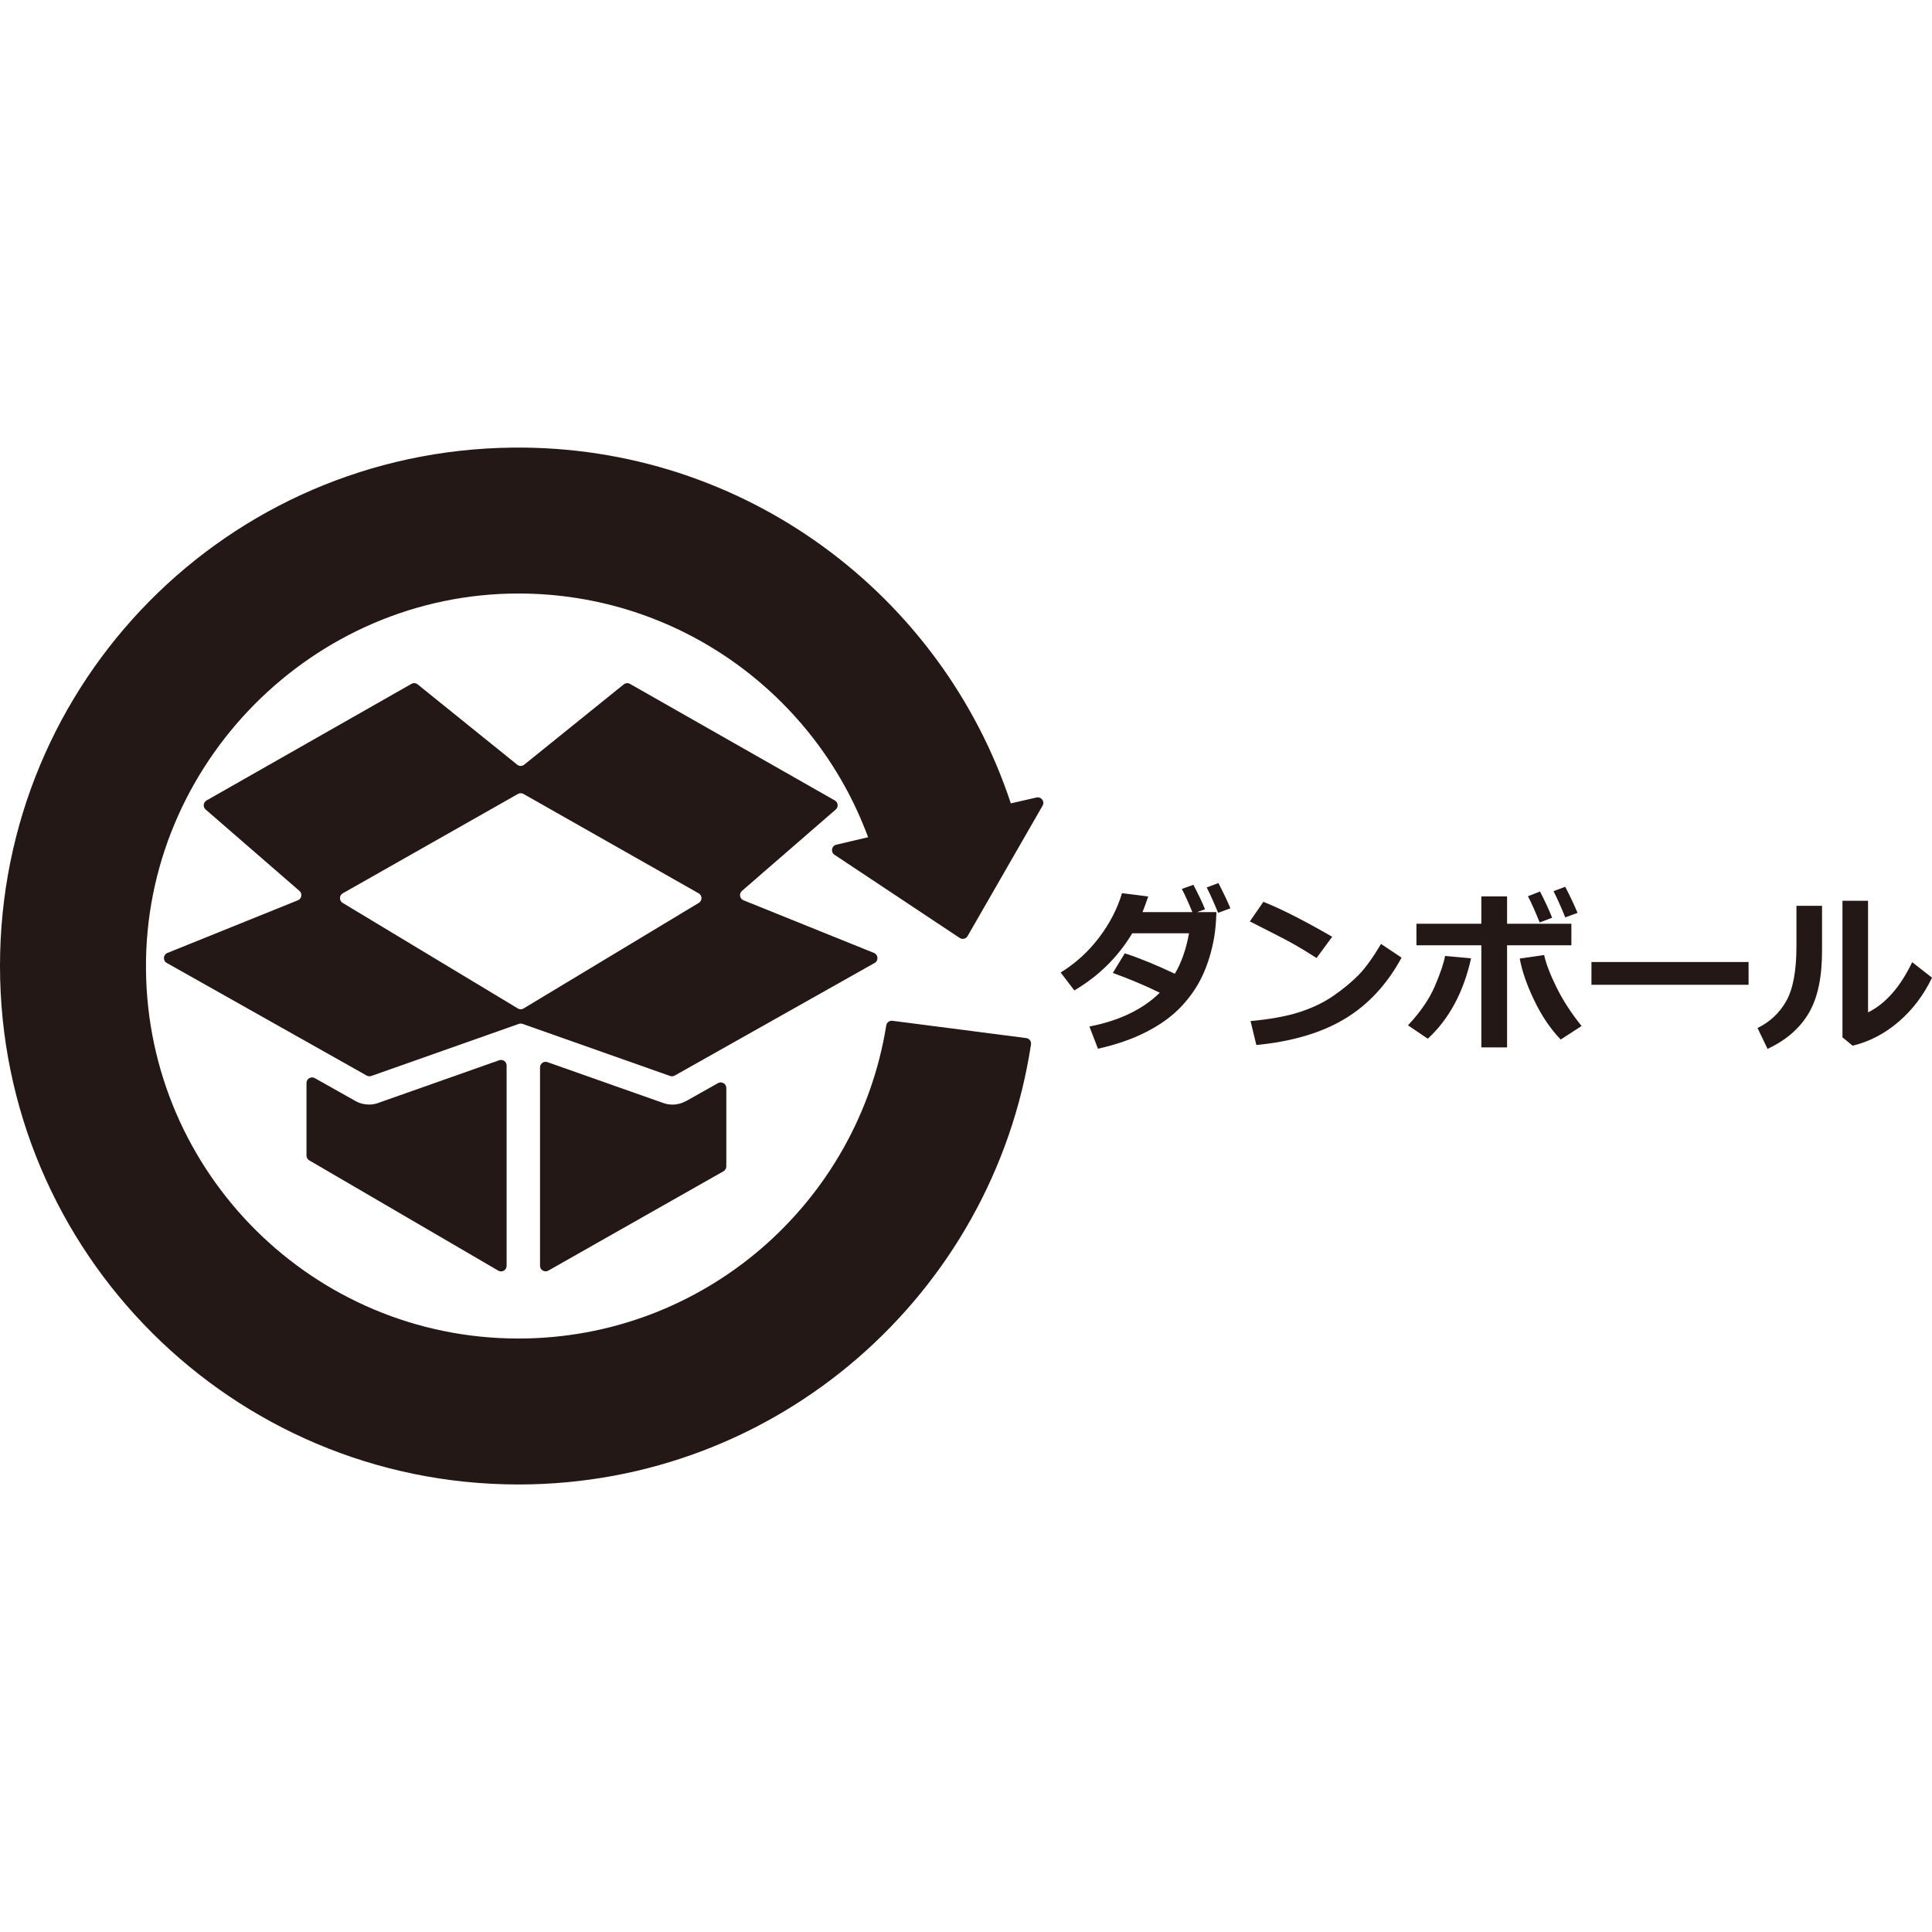
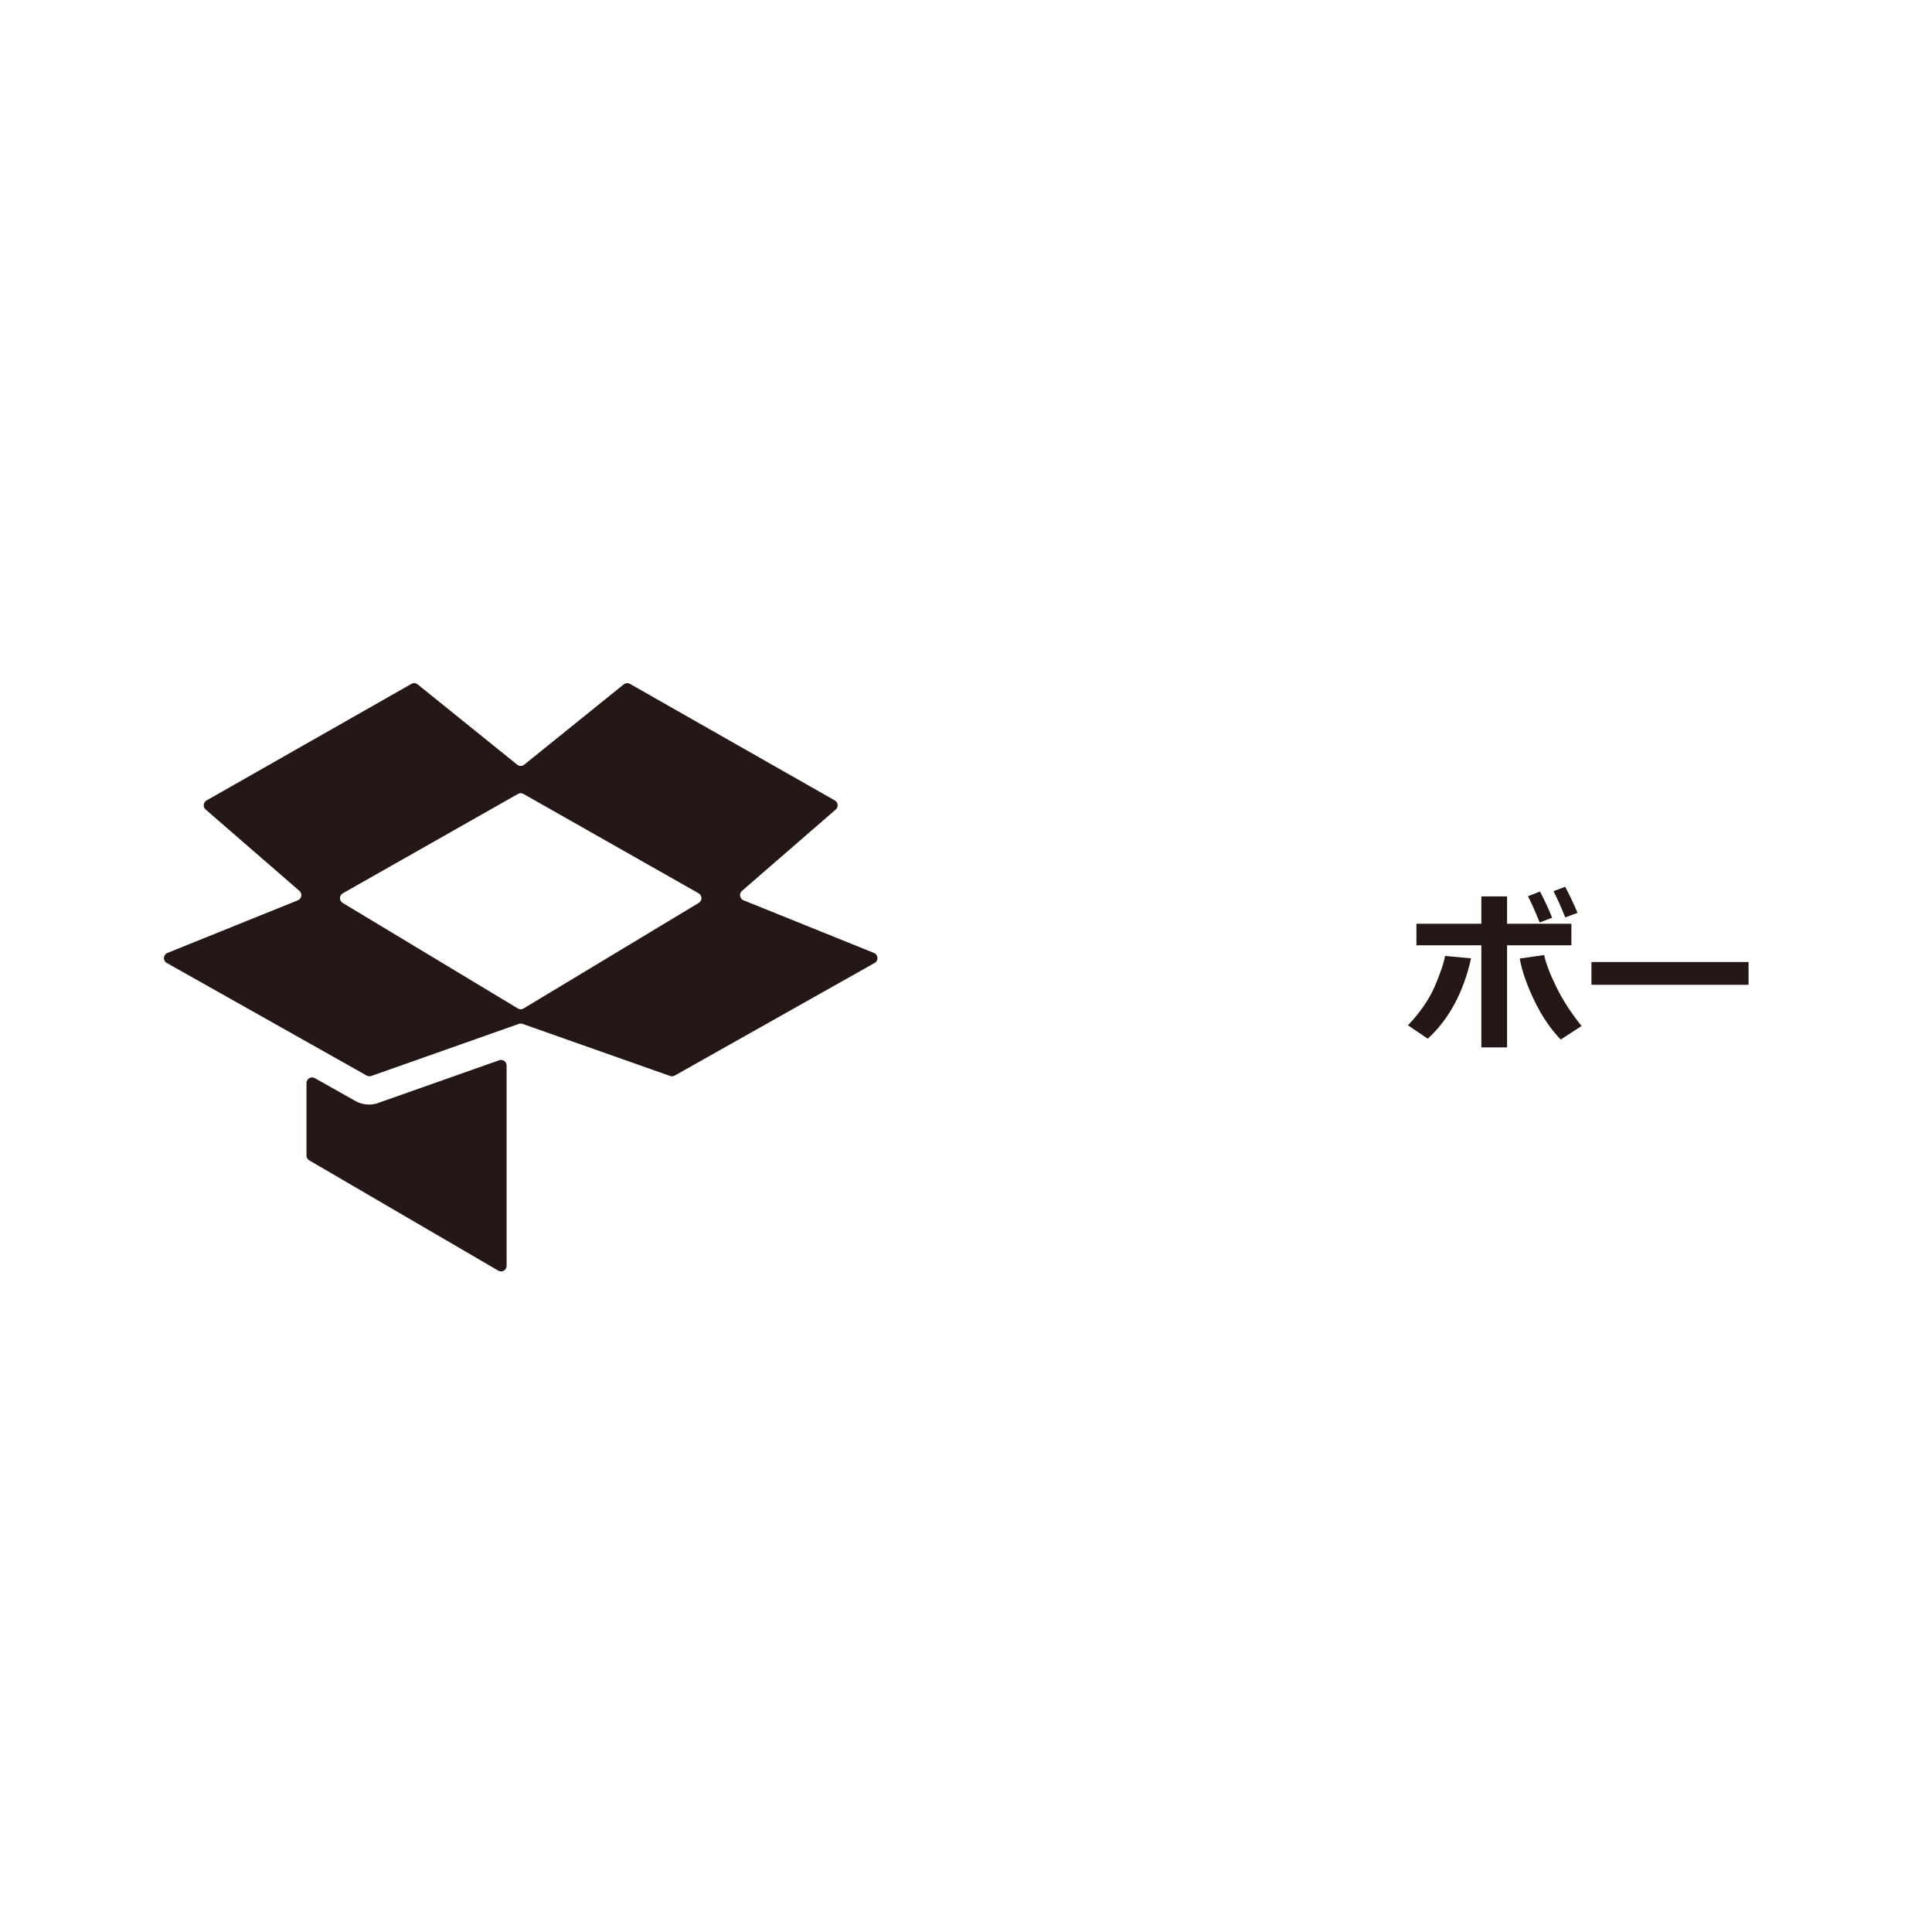
<svg xmlns="http://www.w3.org/2000/svg" id="_レイヤー_1" data-name="レイヤー_1" width="500" height="500" viewBox="0 0 500 500">
  <defs>
    <style>
      .cls-1 {
        fill: #231815;
      }
    </style>
  </defs>
  <g>
-     <path class="cls-1" d="M134.18,346.41c-52.94,0-95.92-42.67-96.4-95.5-.49-53.19,43.21-97.31,96.4-97.31,41.52,0,76.91,26.26,90.48,63.07l-8.23,1.94c-1.23.29-1.52,1.9-.47,2.6l32.41,21.53c.69.46,1.63.24,2.04-.48l19.41-33.75c.63-1.09-.34-2.4-1.57-2.12l-6.65,1.52c-17.81-53.93-68.89-92.73-128.95-92.07C58.94,116.65,0,176.28,0,250c0,74.1,60.07,134.18,134.18,134.18,67.21,0,122.86-49.41,132.64-113.89.12-.8-.44-1.54-1.24-1.64l-34.62-4.47c-.77-.1-1.48.44-1.6,1.21-7.37,45.93-47.17,81.02-95.18,81.02Z" />
    <g>
      <path class="cls-1" d="M97.89,285.45c-.78.27-1.59.41-2.39.41-1.22,0-2.44-.31-3.53-.93l-10.5-5.91c-.96-.54-2.15.15-2.15,1.25v18.79c0,.51.27.99.71,1.24l48.92,28.54c.96.56,2.16-.13,2.16-1.24v-51.85c0-.99-.98-1.69-1.92-1.36l-31.31,11.05Z" />
      <path class="cls-1" d="M192.01,230.57l24.28-21.07c.75-.65.63-1.85-.23-2.34l-53.02-30.17c-.51-.29-1.15-.24-1.62.13l-25.76,20.78c-.53.43-1.28.43-1.81,0l-25.76-20.78c-.46-.37-1.1-.42-1.62-.13l-53.02,30.17c-.86.49-.98,1.69-.23,2.34l24.28,21.07c.81.7.59,2.02-.4,2.42l-33.77,13.63c-1.12.45-1.22,2-.17,2.59l51.75,29.15c.36.2.79.24,1.19.1l38.18-13.48c.31-.11.65-.11.96,0l38.18,13.48c.39.14.82.1,1.19-.1l51.75-29.15c1.05-.59.95-2.14-.17-2.59l-33.77-13.63c-1-.4-1.22-1.72-.4-2.42ZM134.02,260.99l-45.34-27.32c-.94-.57-.92-1.94.03-2.48l45.34-25.72c.44-.25.98-.25,1.42,0l45.34,25.72c.96.54.98,1.92.03,2.48l-45.34,27.32c-.46.28-1.03.28-1.49,0Z" />
-       <path class="cls-1" d="M177.57,284.94c-1.09.61-2.31.93-3.53.93-.81,0-1.62-.14-2.39-.41l-29.97-10.58c-.94-.33-1.92.36-1.92,1.36v51.34c0,1.1,1.19,1.8,2.15,1.25l45.33-25.71c.45-.26.73-.73.73-1.25v-20.31c0-1.1-1.19-1.79-2.15-1.25l-8.24,4.64Z" />
    </g>
  </g>
  <g>
-     <path class="cls-1" d="M314.8,236.07c-.07,2.57-.27,4.79-.6,6.66-.62,3.5-1.6,6.71-2.94,9.63-1.34,2.92-3.19,5.63-5.55,8.13-2.36,2.5-5.36,4.68-8.99,6.54s-7.82,3.32-12.57,4.38l-2.21-5.75c7.73-1.5,13.8-4.42,18.21-8.74-3.56-1.76-7.61-3.47-12.15-5.13l3.1-5.07c3.92,1.28,8.24,3.05,12.95,5.29,1.68-2.82,2.91-6.31,3.67-10.47h-14.7c-3.7,6.15-8.7,11.08-14.98,14.78l-3.54-4.63c3.85-2.38,7.16-5.39,9.94-9.05,2.77-3.66,4.75-7.49,5.93-11.49l6.79.86c-.53,1.56-1.03,2.91-1.48,4.05h12.9c-.97-2.39-1.88-4.39-2.72-6l2.99-1.08c1.37,2.63,2.38,4.74,3.01,6.35l-2.1.73h5.05ZM318.43,235.07l-3.19,1.17c-.97-2.42-1.96-4.61-2.94-6.57l3.03-1.13c1.22,2.35,2.26,4.52,3.1,6.53Z" />
-     <path class="cls-1" d="M344.77,242.44l-4.05,5.49c-2.18-1.4-4.12-2.58-5.81-3.54-1.69-.96-5.51-2.94-11.45-5.93l3.5-5.07c4.63,1.84,10.57,4.86,17.82,9.05ZM362.72,247.84c-3.75,6.92-8.64,12.19-14.67,15.82-6.03,3.63-13.67,5.89-22.91,6.79l-1.5-6.2c5.05-.46,9.25-1.22,12.61-2.3,3.36-1.08,6.31-2.49,8.84-4.24,2.53-1.75,4.68-3.53,6.46-5.33,1.78-1.81,3.73-4.5,5.85-8.09l5.31,3.54Z" />
    <path class="cls-1" d="M380.71,248.02c-1.95,8.76-5.68,15.7-11.2,20.8l-5.13-3.47c3.22-3.42,5.54-6.81,6.97-10.16,1.43-3.35,2.31-5.95,2.63-7.79l6.73.62ZM390.03,271.06h-6.66v-26.42h-16.8v-5.58h16.8v-7.08h6.66v7.08h16.64v5.58h-16.64v26.42ZM409.31,265.53l-5.4,3.5c-2.64-2.73-4.93-6.12-6.87-10.17-1.94-4.05-3.18-7.65-3.73-10.79l6.31-.91c.49,2.24,1.56,5.04,3.22,8.4,1.66,3.36,3.82,6.68,6.47,9.97ZM401.69,237.51l-3.23,1.22c-1.18-2.94-2.19-5.2-3.03-6.79l3.12-1.22c1.24,2.38,2.29,4.64,3.14,6.79ZM408.27,236.25l-3.19,1.17c-1.03-2.58-2.04-4.85-3.03-6.79l3.03-1.13c1.21,2.32,2.27,4.57,3.19,6.75Z" />
    <path class="cls-1" d="M452.53,254.86h-40.66v-5.89h40.66v5.89Z" />
-     <path class="cls-1" d="M471.54,245.89c.03,6.93-1.11,12.37-3.43,16.3-2.32,3.93-5.87,7.02-10.67,9.26l-2.59-5.4c3.23-1.58,5.72-3.92,7.46-7.03,1.74-3.11,2.61-7.83,2.61-14.17v-10.42h6.62v11.46ZM500,253.02c-2.14,4.49-5,8.27-8.58,11.36-3.58,3.09-7.57,5.18-11.96,6.25l-2.63-2.17v-35.34h6.62v28.88c4.53-2.23,8.34-6.56,11.42-12.99l5.13,4.01Z" />
  </g>
</svg>